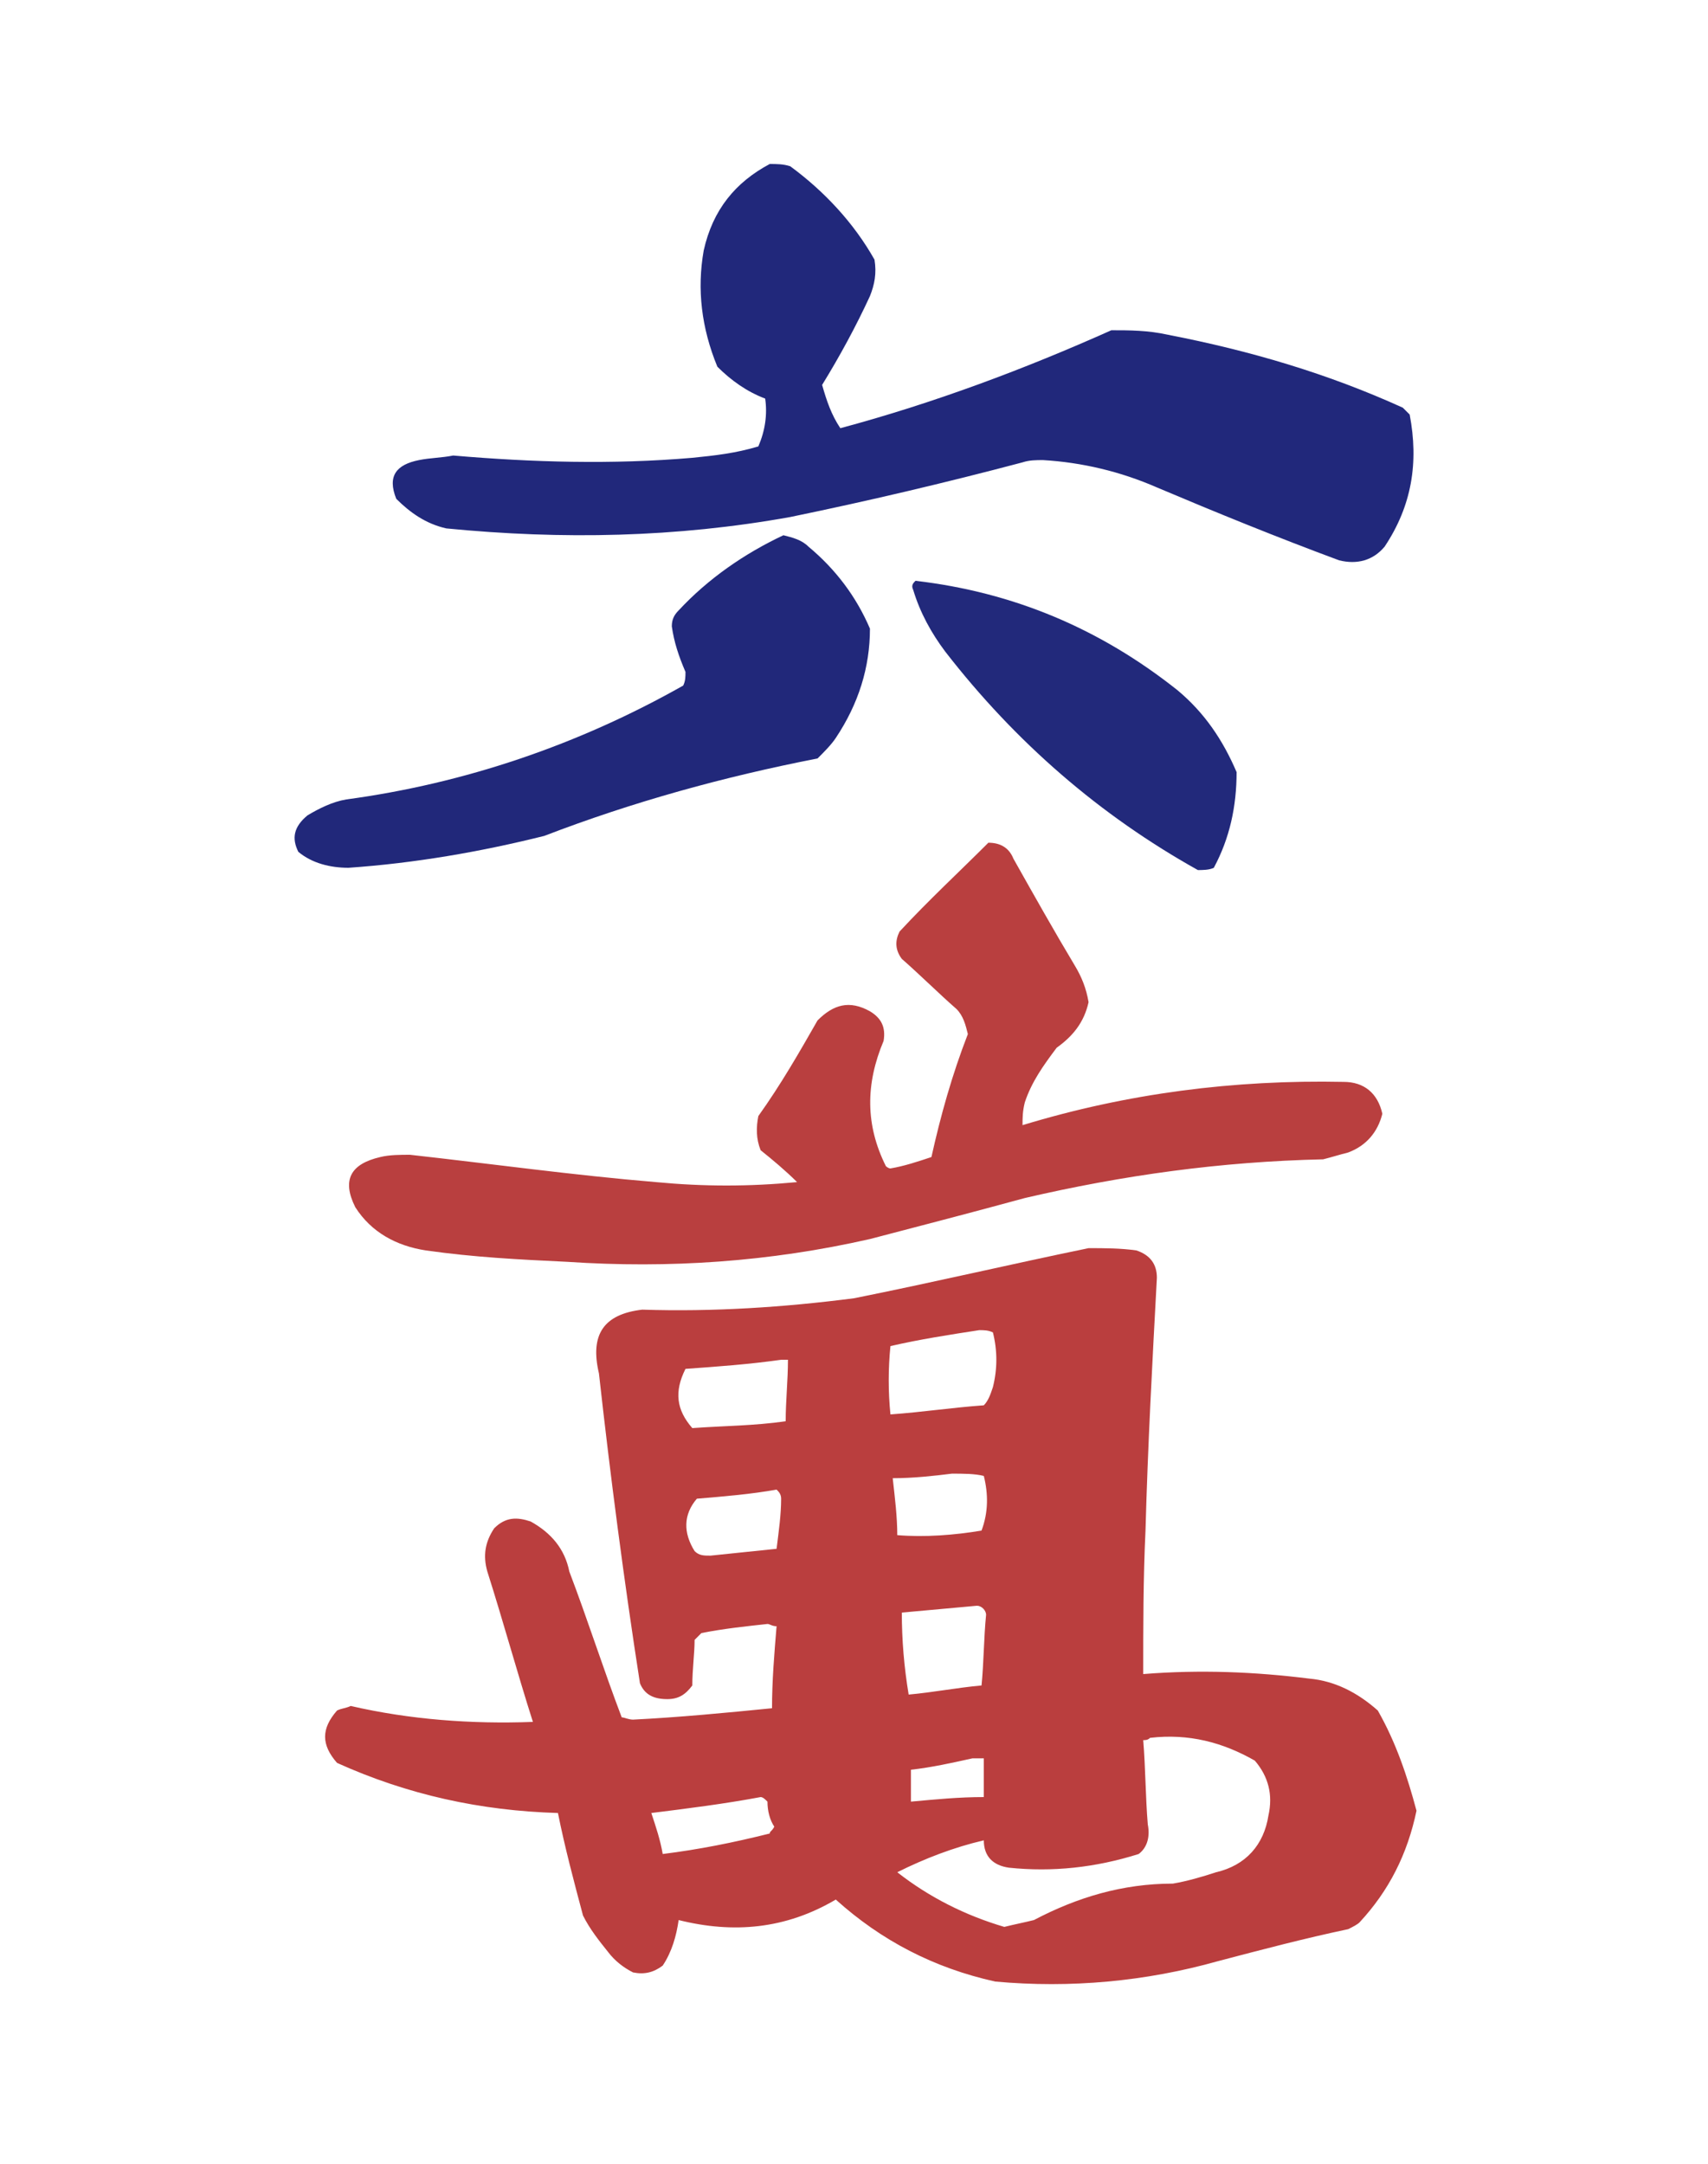
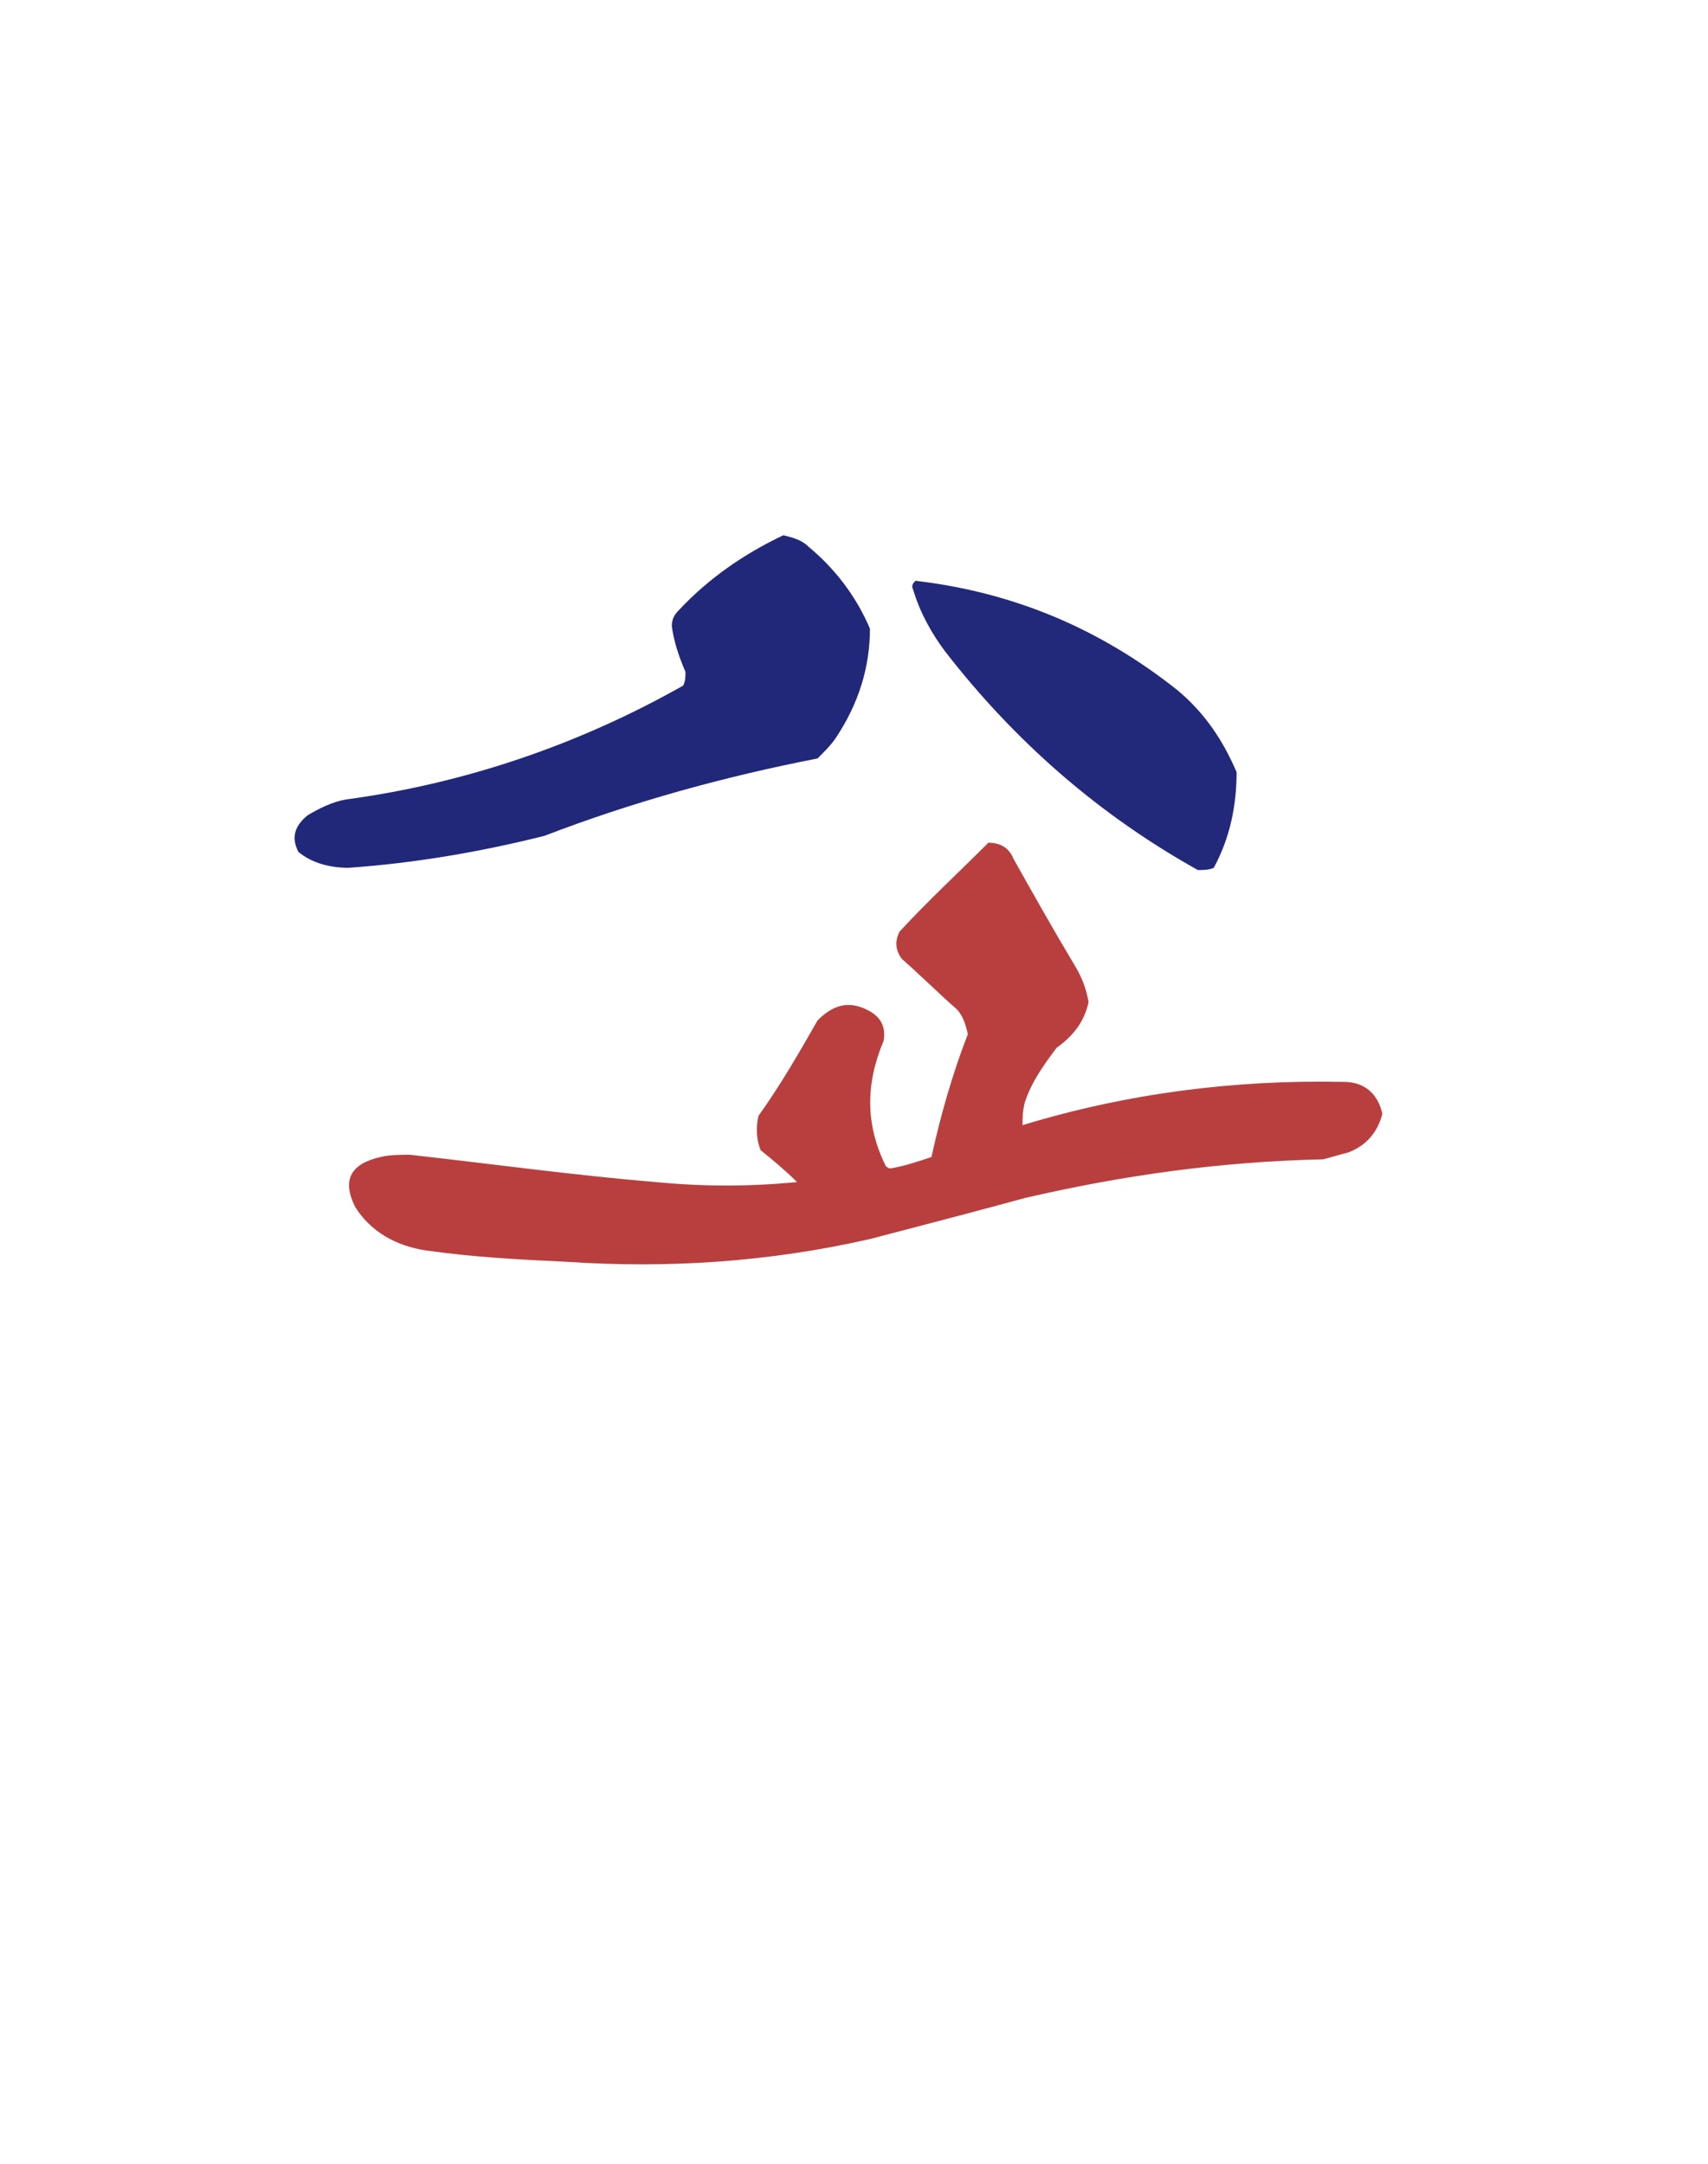
<svg xmlns="http://www.w3.org/2000/svg" version="1.1" id="Слой_1" shape-rendering="geometricPrecision" x="0px" y="0px" viewBox="0 0 75 95" style="enable-background:new 0 0 75 95;" xml:space="preserve">
  <style type="text/css">
	.st0{fill:#FFFFFF;}
	.st1{opacity:0.972;fill:#1B2277;enable-background:new    ;}
	.st2{opacity:0.97;fill:#1B2277;enable-background:new    ;}
	.st3{opacity:0.967;fill:#1B2277;enable-background:new    ;}
	.st4{opacity:0.973;fill:#B83B3B;enable-background:new    ;}
	.st5{opacity:0.979;fill:#B93B3B;enable-background:new    ;}
</style>
  <rect class="st0" width="75" height="95" />
  <g>
-     <path class="st1" d="M33.8,7.2c0.3,0,0.6,0,0.9,0.1c1.5,1.1,2.8,2.5,3.7,4.1c0.1,0.6,0,1.1-0.2,1.6c-0.6,1.3-1.3,2.6-2.1,3.9   c0.2,0.7,0.4,1.3,0.8,1.9c4.1-1.1,8.1-2.6,11.9-4.3c0.8,0,1.6,0,2.5,0.2c3.6,0.7,7,1.7,10.3,3.2c0.1,0.1,0.2,0.2,0.3,0.3   c0.4,2.1,0.1,4-1.1,5.8c-0.5,0.6-1.2,0.8-2,0.6c-2.7-1-5.4-2.1-8-3.2c-1.6-0.7-3.3-1.1-5-1.2c-0.3,0-0.6,0-0.9,0.1   c-3.4,0.9-6.8,1.7-10.2,2.4c-5,0.9-10,1-15.1,0.5c-0.9-0.2-1.6-0.7-2.2-1.3c-0.4-1,0-1.5,1-1.7c0.5-0.1,1-0.1,1.5-0.2   c3.5,0.3,7,0.4,10.5,0.1c1-0.1,1.9-0.2,2.9-0.5c0.3-0.7,0.4-1.4,0.3-2.1c-0.8-0.3-1.5-0.8-2.1-1.4c-0.7-1.7-0.9-3.4-0.6-5.1   C31.3,9.2,32.3,8,33.8,7.2z" />
-   </g>
+     </g>
  <g>
    <path class="st2" d="M34.4,23.5c0.4,0.1,0.8,0.2,1.1,0.5c1.2,1,2.1,2.2,2.7,3.6c0,1.7-0.5,3.3-1.5,4.8c-0.2,0.3-0.5,0.6-0.8,0.9   c-4.1,0.8-8.1,1.9-12,3.4c-2.8,0.7-5.7,1.2-8.6,1.4c-0.8,0-1.6-0.2-2.2-0.7c-0.3-0.6-0.2-1.1,0.4-1.6c0.5-0.3,1.1-0.6,1.7-0.7   c5.2-0.7,10.2-2.4,14.8-5c0.1-0.2,0.1-0.4,0.1-0.6c-0.3-0.7-0.5-1.3-0.6-2c0-0.3,0.1-0.5,0.3-0.7C31.1,25.4,32.7,24.3,34.4,23.5z" />
  </g>
  <g>
    <path class="st3" d="M40.2,25.5c4.3,0.5,8.1,2.1,11.5,4.8c1.2,1,2,2.2,2.6,3.6c0,1.5-0.3,2.9-1,4.2c-0.2,0.1-0.5,0.1-0.7,0.1   c-4.3-2.4-8-5.6-11.1-9.6c-0.6-0.8-1.1-1.7-1.4-2.7C40,25.7,40.1,25.6,40.2,25.5z" />
  </g>
  <path class="st4" d="M18.7,54.9c2.1,0.3,4.1,0.4,6.2,0.5c4.5,0.3,8.9,0,13.3-1c2.3-0.6,4.6-1.2,6.8-1.8c4.3-1,8.6-1.6,13.1-1.7  c0.4-0.1,0.7-0.2,1.1-0.3c0.8-0.3,1.3-0.9,1.5-1.7c-0.2-0.9-0.8-1.4-1.7-1.4c-4.8-0.1-9.5,0.5-14.1,1.9c0-0.3,0-0.6,0.1-1  c0.3-0.9,0.8-1.6,1.4-2.4c0.7-0.5,1.2-1.1,1.4-2c-0.1-0.6-0.3-1.1-0.6-1.6c-0.9-1.5-1.8-3.1-2.7-4.7c-0.2-0.5-0.6-0.7-1.1-0.7  c-1.3,1.3-2.6,2.5-3.9,3.9c-0.2,0.4-0.2,0.8,0.1,1.2c0.8,0.7,1.6,1.5,2.4,2.2c0.3,0.3,0.4,0.7,0.5,1.1c-0.7,1.8-1.2,3.6-1.6,5.4  c-0.6,0.2-1.2,0.4-1.8,0.5c-0.1,0-0.2-0.1-0.2-0.1c-0.9-1.8-0.9-3.6-0.1-5.5c0.1-0.6-0.1-1-0.6-1.3c-0.9-0.5-1.6-0.3-2.3,0.4  c-0.8,1.4-1.6,2.8-2.6,4.2c-0.1,0.5-0.1,1,0.1,1.5c0.5,0.4,1.1,0.9,1.6,1.4c-2.1,0.2-4.1,0.2-6.2,0c-3.6-0.3-7.2-0.8-10.8-1.2  c-0.4,0-0.9,0-1.3,0.1c-1.3,0.3-1.7,1-1.1,2.2C16.3,54.1,17.4,54.7,18.7,54.9z" />
-   <path class="st5" d="M60.5,75.1c-0.9-0.8-1.9-1.3-3-1.4c-2.4-0.3-4.8-0.4-7.3-0.2c0-2.1,0-4.2,0.1-6.3c0.1-3.7,0.3-7.4,0.5-11.1  c0-0.6-0.3-1-0.9-1.2c-0.7-0.1-1.4-0.1-2.1-0.1c-3.4,0.7-6.8,1.5-10.3,2.2c-3.1,0.4-6.2,0.6-9.3,0.5c-1.7,0.2-2.3,1.1-1.9,2.8  c0.5,4.5,1.1,9.1,1.8,13.6c0.2,0.5,0.6,0.7,1.2,0.7c0.5,0,0.8-0.2,1.1-0.6c0-0.7,0.1-1.4,0.1-2c0.1-0.1,0.2-0.2,0.3-0.3  c1-0.2,2-0.3,2.9-0.4c0.1,0,0.2,0.1,0.4,0.1c-0.1,1.2-0.2,2.4-0.2,3.6c-2,0.2-4.1,0.4-6.1,0.5c-0.2,0-0.4-0.1-0.5-0.1  c-0.8-2.1-1.5-4.3-2.3-6.4c-0.2-1-0.8-1.7-1.7-2.2c-0.6-0.2-1.1-0.2-1.6,0.3c-0.4,0.6-0.5,1.2-0.3,1.9c0.7,2.2,1.3,4.4,2,6.6  c-2.7,0.1-5.4-0.1-8-0.7c-0.2,0.1-0.4,0.1-0.6,0.2c-0.7,0.8-0.7,1.5,0,2.3c3.1,1.4,6.3,2.1,9.7,2.2c0.3,1.5,0.7,3,1.1,4.5  c0.3,0.6,0.7,1.1,1.1,1.6c0.3,0.4,0.7,0.7,1.1,0.9c0.5,0.1,0.9,0,1.3-0.3c0.4-0.6,0.6-1.3,0.7-2c2.4,0.6,4.7,0.4,6.9-0.9  c2,1.8,4.3,3,7,3.6c3.3,0.3,6.6,0,9.8-0.9c1.9-0.5,3.8-1,5.7-1.4c0.2-0.1,0.4-0.2,0.5-0.3c1.3-1.4,2.1-3,2.5-4.9  C61.8,78,61.3,76.5,60.5,75.1z M33.8,80.5c-1.6,0.4-3.1,0.7-4.7,0.9c-0.1-0.6-0.3-1.2-0.5-1.8c1.6-0.2,3.2-0.4,4.8-0.7  c0.1,0,0.2,0.1,0.3,0.2c0,0.4,0.1,0.8,0.3,1.1C33.9,80.4,33.8,80.4,33.8,80.5z M34.1,68c-1,0.1-1.9,0.2-2.9,0.3  c-0.3,0-0.5,0-0.7-0.2c-0.5-0.8-0.5-1.6,0.1-2.3c1.2-0.1,2.4-0.2,3.5-0.4c0.1,0.1,0.2,0.2,0.2,0.4C34.3,66.5,34.2,67.2,34.1,68z   M34.5,62.4c-1.4,0.2-2.7,0.2-4.1,0.3c-0.7-0.8-0.8-1.6-0.3-2.6c1.4-0.1,2.8-0.2,4.2-0.4c0.1,0,0.2,0,0.3,0  C34.6,60.6,34.5,61.5,34.5,62.4z M39.1,59.1c1.3-0.3,2.6-0.5,3.9-0.7c0.2,0,0.4,0,0.6,0.1c0.2,0.8,0.2,1.6,0,2.4  c-0.1,0.3-0.2,0.6-0.4,0.8c-1.4,0.1-2.7,0.3-4.1,0.4C39,61.1,39,60.1,39.1,59.1z M41.8,64.7c0.5,0,1,0,1.4,0.1  c0.2,0.8,0.2,1.6-0.1,2.4c-1.2,0.2-2.5,0.3-3.7,0.2c0-0.8-0.1-1.6-0.2-2.5C40.1,64.9,41,64.8,41.8,64.7z M43.1,74  c-1.1,0.1-2.1,0.3-3.2,0.4c-0.2-1.2-0.3-2.4-0.3-3.6c1.1-0.1,2.2-0.2,3.3-0.3c0.2,0,0.4,0.2,0.4,0.4C43.2,71.9,43.2,73,43.1,74z   M43.2,77.2c0,0.6,0,1.1,0,1.7c-1.1,0-2.1,0.1-3.2,0.2c0-0.5,0-0.9,0-1.4c0.9-0.1,1.8-0.3,2.7-0.5C42.9,77.2,43,77.2,43.2,77.2z   M55.7,79.7c-0.2,1.3-1,2.2-2.3,2.5c-0.6,0.2-1.3,0.4-1.9,0.5c-2.2,0-4.2,0.6-6.1,1.6c-0.4,0.1-0.9,0.2-1.3,0.3  c-1.7-0.5-3.3-1.3-4.7-2.4c1.2-0.6,2.5-1.1,3.8-1.4c0,0.7,0.4,1.1,1.1,1.2c1.9,0.2,3.8,0,5.7-0.6c0.4-0.3,0.5-0.8,0.4-1.3  c-0.1-1.2-0.1-2.5-0.2-3.7c0.1,0,0.2,0,0.3-0.1c1.7-0.2,3.2,0.2,4.6,1C55.7,78,55.9,78.8,55.7,79.7z" />
</svg>